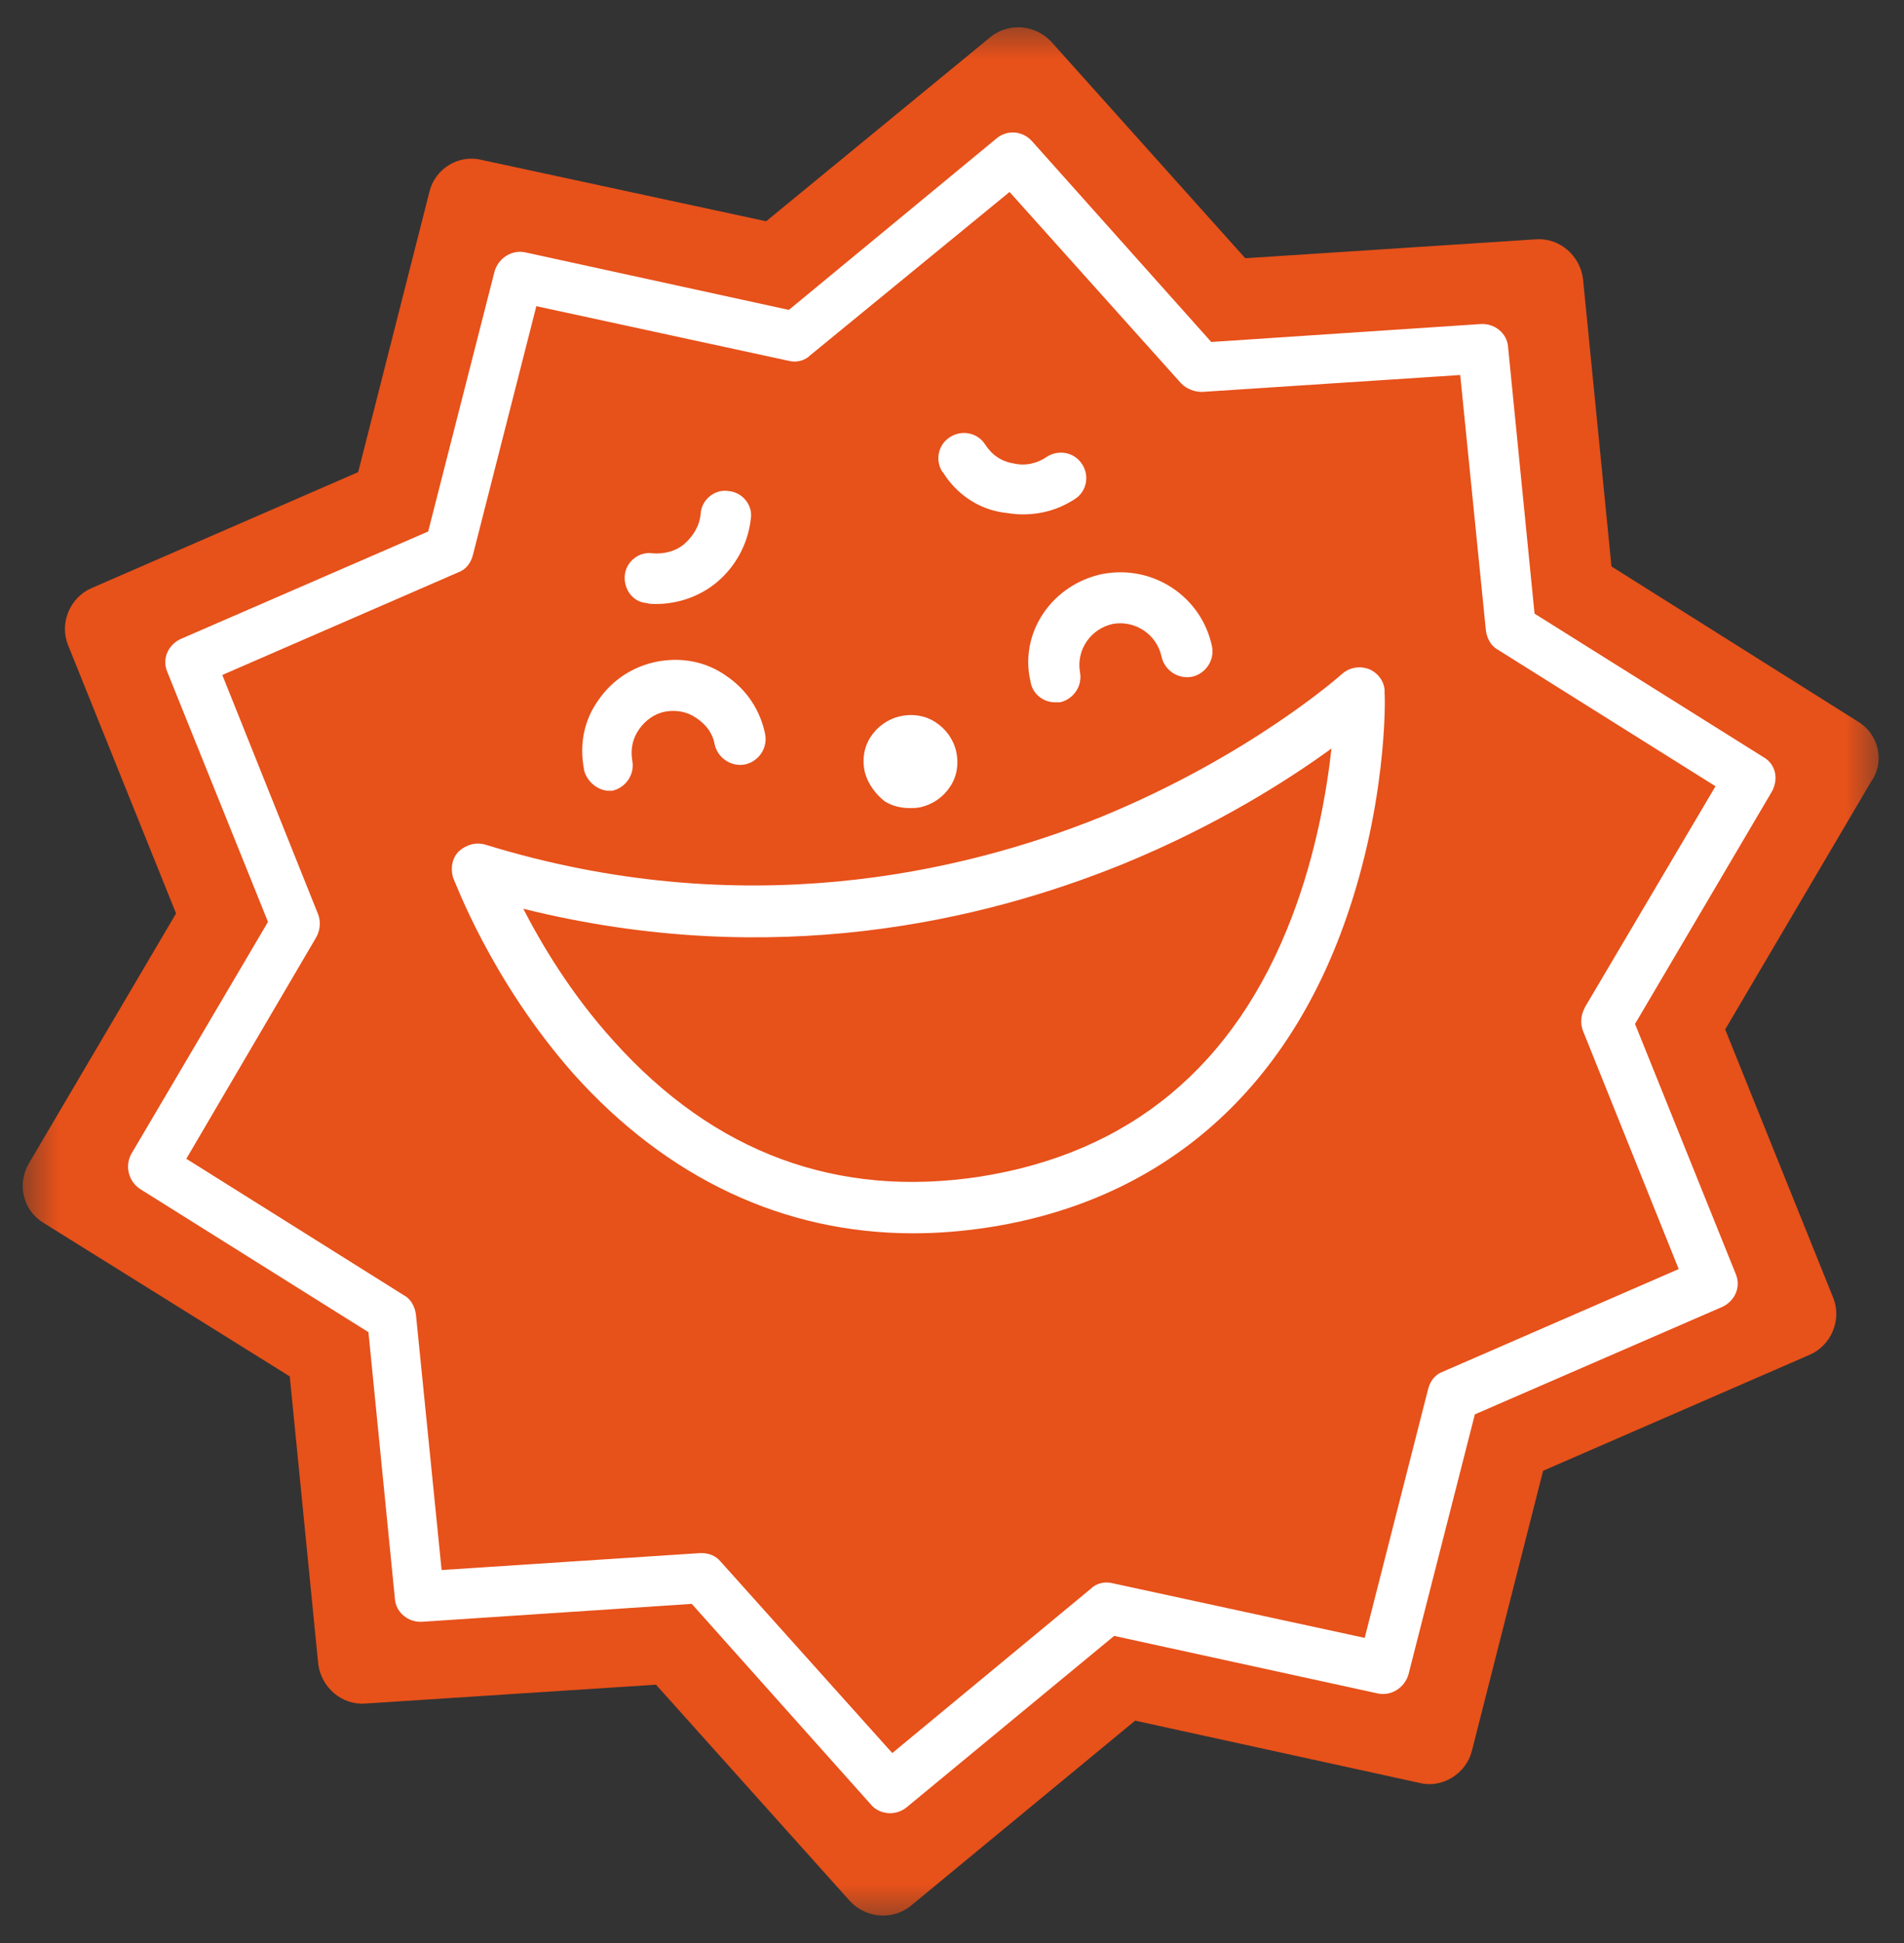
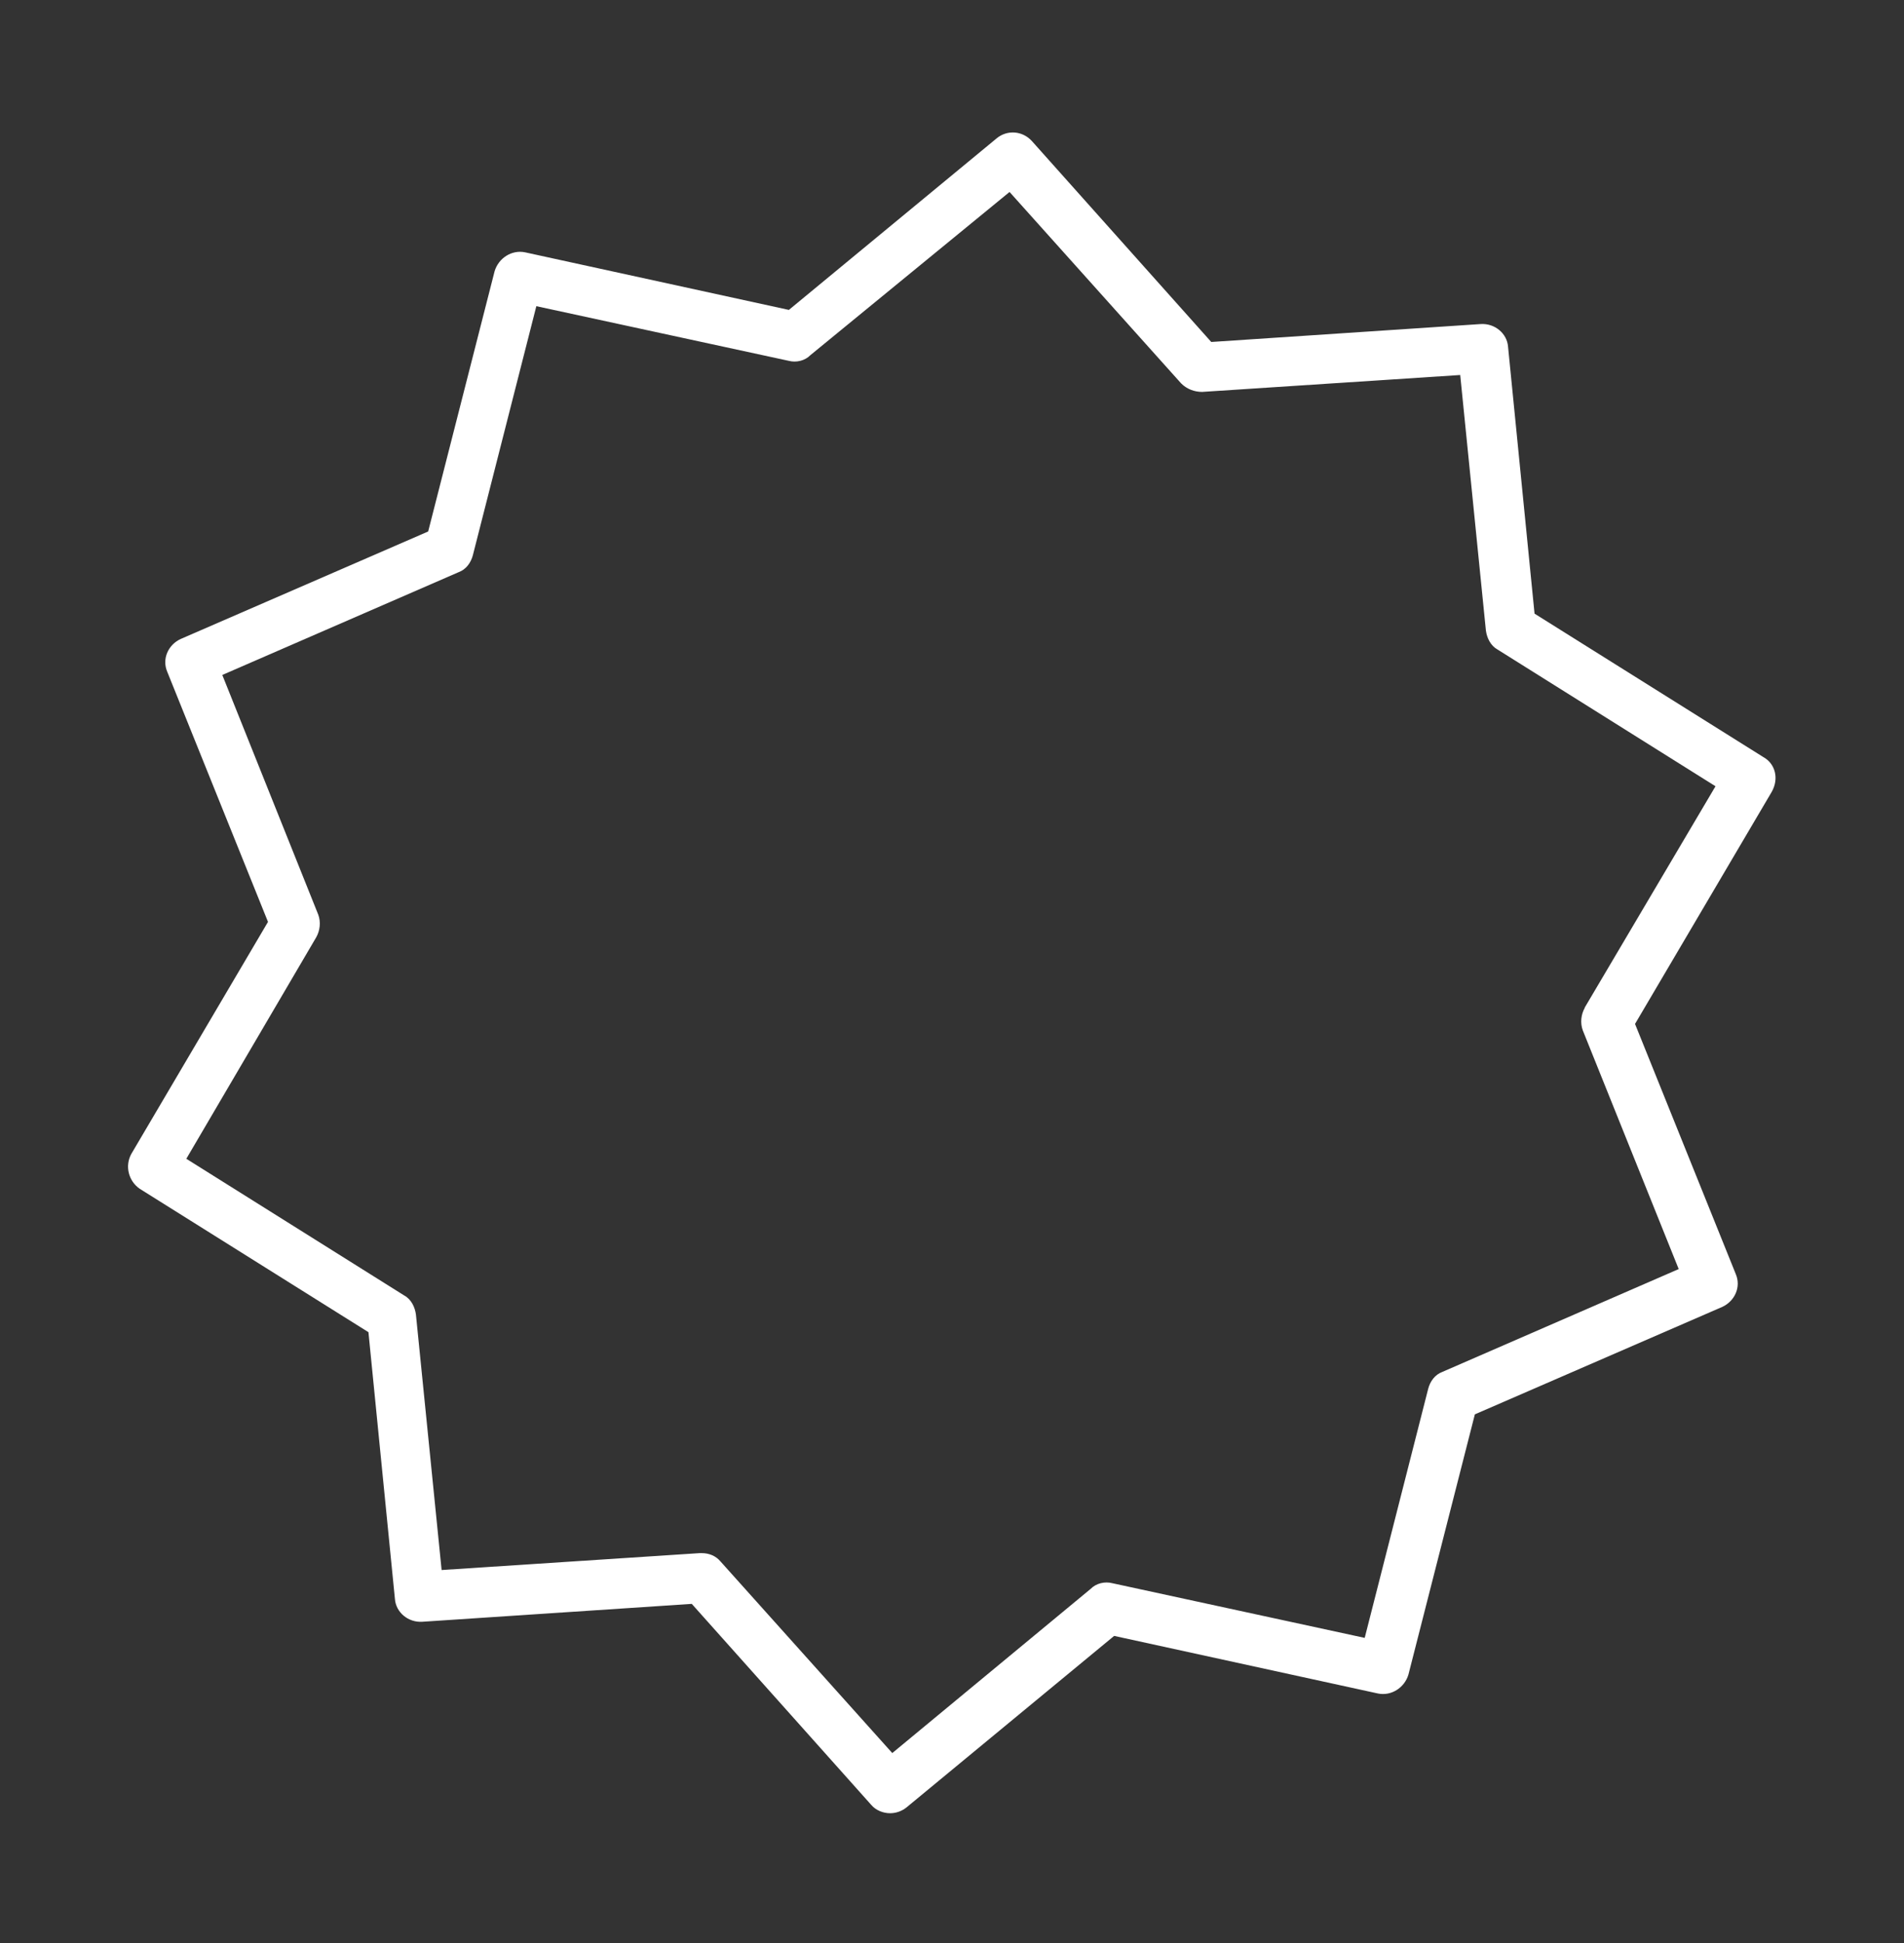
<svg xmlns="http://www.w3.org/2000/svg" width="49" height="50" viewBox="0 0 49 50" fill="none">
  <rect x="0" y="0" width="49" height="50" fill="#333333" stroke="none" />
  <mask id="mask0_2282_511" style="mask-type:luminance" maskUnits="userSpaceOnUse" x="0" y="0" width="49" height="50">
-     <path d="M48.5 0.498H0.5V49.498H48.5V0.498Z" fill="white" />
-   </mask>
+     </mask>
  <g mask="url(#mask0_2282_511)">
-     <path d="M48.185 20.061L44.398 26.491L47.182 33.406C47.401 33.962 47.131 34.62 46.572 34.863L39.712 37.848L37.879 45.057C37.732 45.638 37.121 46.028 36.536 45.881L29.213 44.278L23.452 49.033C22.989 49.422 22.282 49.372 21.864 48.911L16.882 43.352L9.411 43.837C8.801 43.888 8.266 43.423 8.19 42.821L7.457 35.419L1.111 31.463C0.597 31.15 0.429 30.467 0.745 29.936L4.531 23.506L1.747 16.59C1.528 16.034 1.798 15.376 2.358 15.133L9.218 12.149L11.05 4.94C11.197 4.333 11.808 3.969 12.393 4.115L19.717 5.694L25.477 0.964C25.941 0.574 26.648 0.625 27.065 1.085L32.047 6.645L39.518 6.159C40.129 6.109 40.663 6.574 40.739 7.176L41.472 14.577L47.798 18.558C48.337 18.872 48.505 19.555 48.19 20.061H48.185Z" fill="#E7511A" />
-   </g>
+     </g>
  <path d="M45.375 19.479L39.492 15.791L38.81 8.921C38.785 8.582 38.469 8.314 38.103 8.339L31.172 8.8L26.556 3.63C26.312 3.362 25.92 3.336 25.65 3.559L20.302 7.975L13.513 6.493C13.172 6.422 12.831 6.64 12.729 6.979L11.019 13.677L4.648 16.444C4.332 16.59 4.159 16.955 4.307 17.294L6.897 23.723L3.38 29.693C3.207 30.006 3.309 30.396 3.599 30.593L9.482 34.281L10.164 41.151C10.19 41.49 10.505 41.758 10.871 41.733L17.803 41.273L22.419 46.443C22.541 46.589 22.734 46.66 22.907 46.66C23.055 46.66 23.202 46.61 23.325 46.514L28.673 42.097L35.462 43.579C35.803 43.65 36.144 43.433 36.246 43.094L37.956 36.396L44.327 33.629C44.642 33.482 44.816 33.118 44.668 32.779L42.078 26.349L45.594 20.38C45.788 20.041 45.691 19.651 45.375 19.479ZM40.785 25.934C40.688 26.106 40.663 26.324 40.734 26.516L43.202 32.657L37.121 35.303C36.928 35.374 36.805 35.546 36.755 35.738L35.121 42.148L28.627 40.741C28.434 40.691 28.21 40.741 28.067 40.888L22.963 45.112L18.546 40.185C18.424 40.038 18.251 39.967 18.057 39.967H18.006L11.365 40.402L10.704 33.826C10.678 33.634 10.582 33.436 10.408 33.34L4.795 29.819L8.139 24.118C8.235 23.946 8.261 23.728 8.19 23.536L5.721 17.369L11.803 14.724C11.996 14.653 12.118 14.481 12.169 14.289L13.803 7.879L20.297 9.285C20.49 9.336 20.714 9.285 20.856 9.139L25.981 4.94L30.398 9.867C30.546 10.014 30.739 10.085 30.938 10.085L37.579 9.65L38.24 16.226C38.266 16.418 38.363 16.616 38.536 16.712L44.149 20.233L40.78 25.934H40.785Z" fill="white" />
-   <path d="M35.635 17.805C35.635 17.537 35.462 17.319 35.243 17.223C34.999 17.127 34.729 17.172 34.536 17.344C34.51 17.37 32.169 19.454 28.312 21.032C24.749 22.464 19.106 23.774 12.49 21.735C12.246 21.665 12.001 21.735 11.808 21.907C11.635 22.079 11.589 22.343 11.66 22.585C11.711 22.681 12.637 25.231 14.76 27.634C17.177 30.33 20.179 31.737 23.497 31.737C24.134 31.737 24.765 31.686 25.401 31.59C29.721 30.932 32.871 28.312 34.485 24.068C35.706 20.865 35.655 17.926 35.63 17.805H35.635ZM33.243 23.607C31.777 27.442 29.07 29.673 25.212 30.28C21.548 30.836 18.378 29.673 15.788 26.784C14.688 25.57 13.93 24.285 13.467 23.385C19.915 24.988 25.335 23.678 28.872 22.246C31.314 21.25 33.167 20.061 34.266 19.262C34.144 20.354 33.874 21.958 33.243 23.607ZM28.383 14.769C29.676 14.527 30.922 15.351 31.192 16.636C31.263 17 31.019 17.339 30.678 17.415C30.312 17.486 29.971 17.243 29.894 16.904C29.772 16.323 29.212 15.958 28.648 16.054C28.062 16.176 27.696 16.732 27.793 17.294C27.864 17.658 27.62 17.997 27.279 18.073H27.157C26.841 18.073 26.571 17.855 26.52 17.537C26.225 16.277 27.08 15.037 28.378 14.769H28.383ZM15.029 19.793C14.907 19.16 15.029 18.533 15.396 18.022C15.762 17.486 16.302 17.147 16.907 17.026C17.543 16.904 18.174 17.026 18.688 17.39C19.228 17.754 19.569 18.29 19.691 18.892C19.762 19.257 19.518 19.596 19.177 19.671C18.811 19.742 18.47 19.499 18.393 19.16C18.342 18.867 18.174 18.65 17.93 18.483C17.686 18.311 17.416 18.265 17.126 18.311C16.856 18.361 16.612 18.528 16.444 18.771C16.276 19.014 16.225 19.282 16.271 19.57C16.342 19.934 16.098 20.273 15.757 20.349H15.635C15.365 20.324 15.095 20.107 15.024 19.793H15.029ZM24.256 12.149C24.062 11.855 24.134 11.446 24.449 11.248C24.744 11.056 25.157 11.127 25.355 11.441C25.528 11.709 25.772 11.876 26.088 11.926C26.383 11.997 26.698 11.926 26.943 11.754C27.238 11.562 27.65 11.633 27.849 11.947C28.042 12.24 27.971 12.65 27.655 12.847C27.238 13.115 26.8 13.237 26.312 13.237C26.139 13.237 25.971 13.211 25.798 13.186C25.162 13.09 24.602 12.7 24.261 12.144L24.256 12.149ZM16.078 14.82C16.103 14.456 16.444 14.188 16.785 14.238C17.08 14.264 17.396 14.188 17.614 13.995C17.833 13.803 18.006 13.535 18.032 13.216C18.057 12.852 18.398 12.584 18.739 12.635C19.106 12.66 19.375 12.999 19.324 13.338C19.253 13.995 18.933 14.577 18.444 14.987C18.006 15.351 17.442 15.543 16.882 15.543C16.811 15.543 16.709 15.543 16.637 15.518C16.297 15.493 16.052 15.179 16.078 14.815V14.82ZM22.256 19.869C22.184 19.555 22.23 19.236 22.403 18.968C22.576 18.7 22.841 18.508 23.162 18.432C23.477 18.361 23.798 18.407 24.067 18.579C24.337 18.751 24.531 19.014 24.607 19.332C24.678 19.646 24.632 19.965 24.459 20.233C24.286 20.501 24.022 20.693 23.701 20.769C23.604 20.794 23.508 20.794 23.406 20.794C23.187 20.794 22.968 20.744 22.77 20.622C22.526 20.43 22.332 20.162 22.256 19.869Z" fill="white" />
</svg>